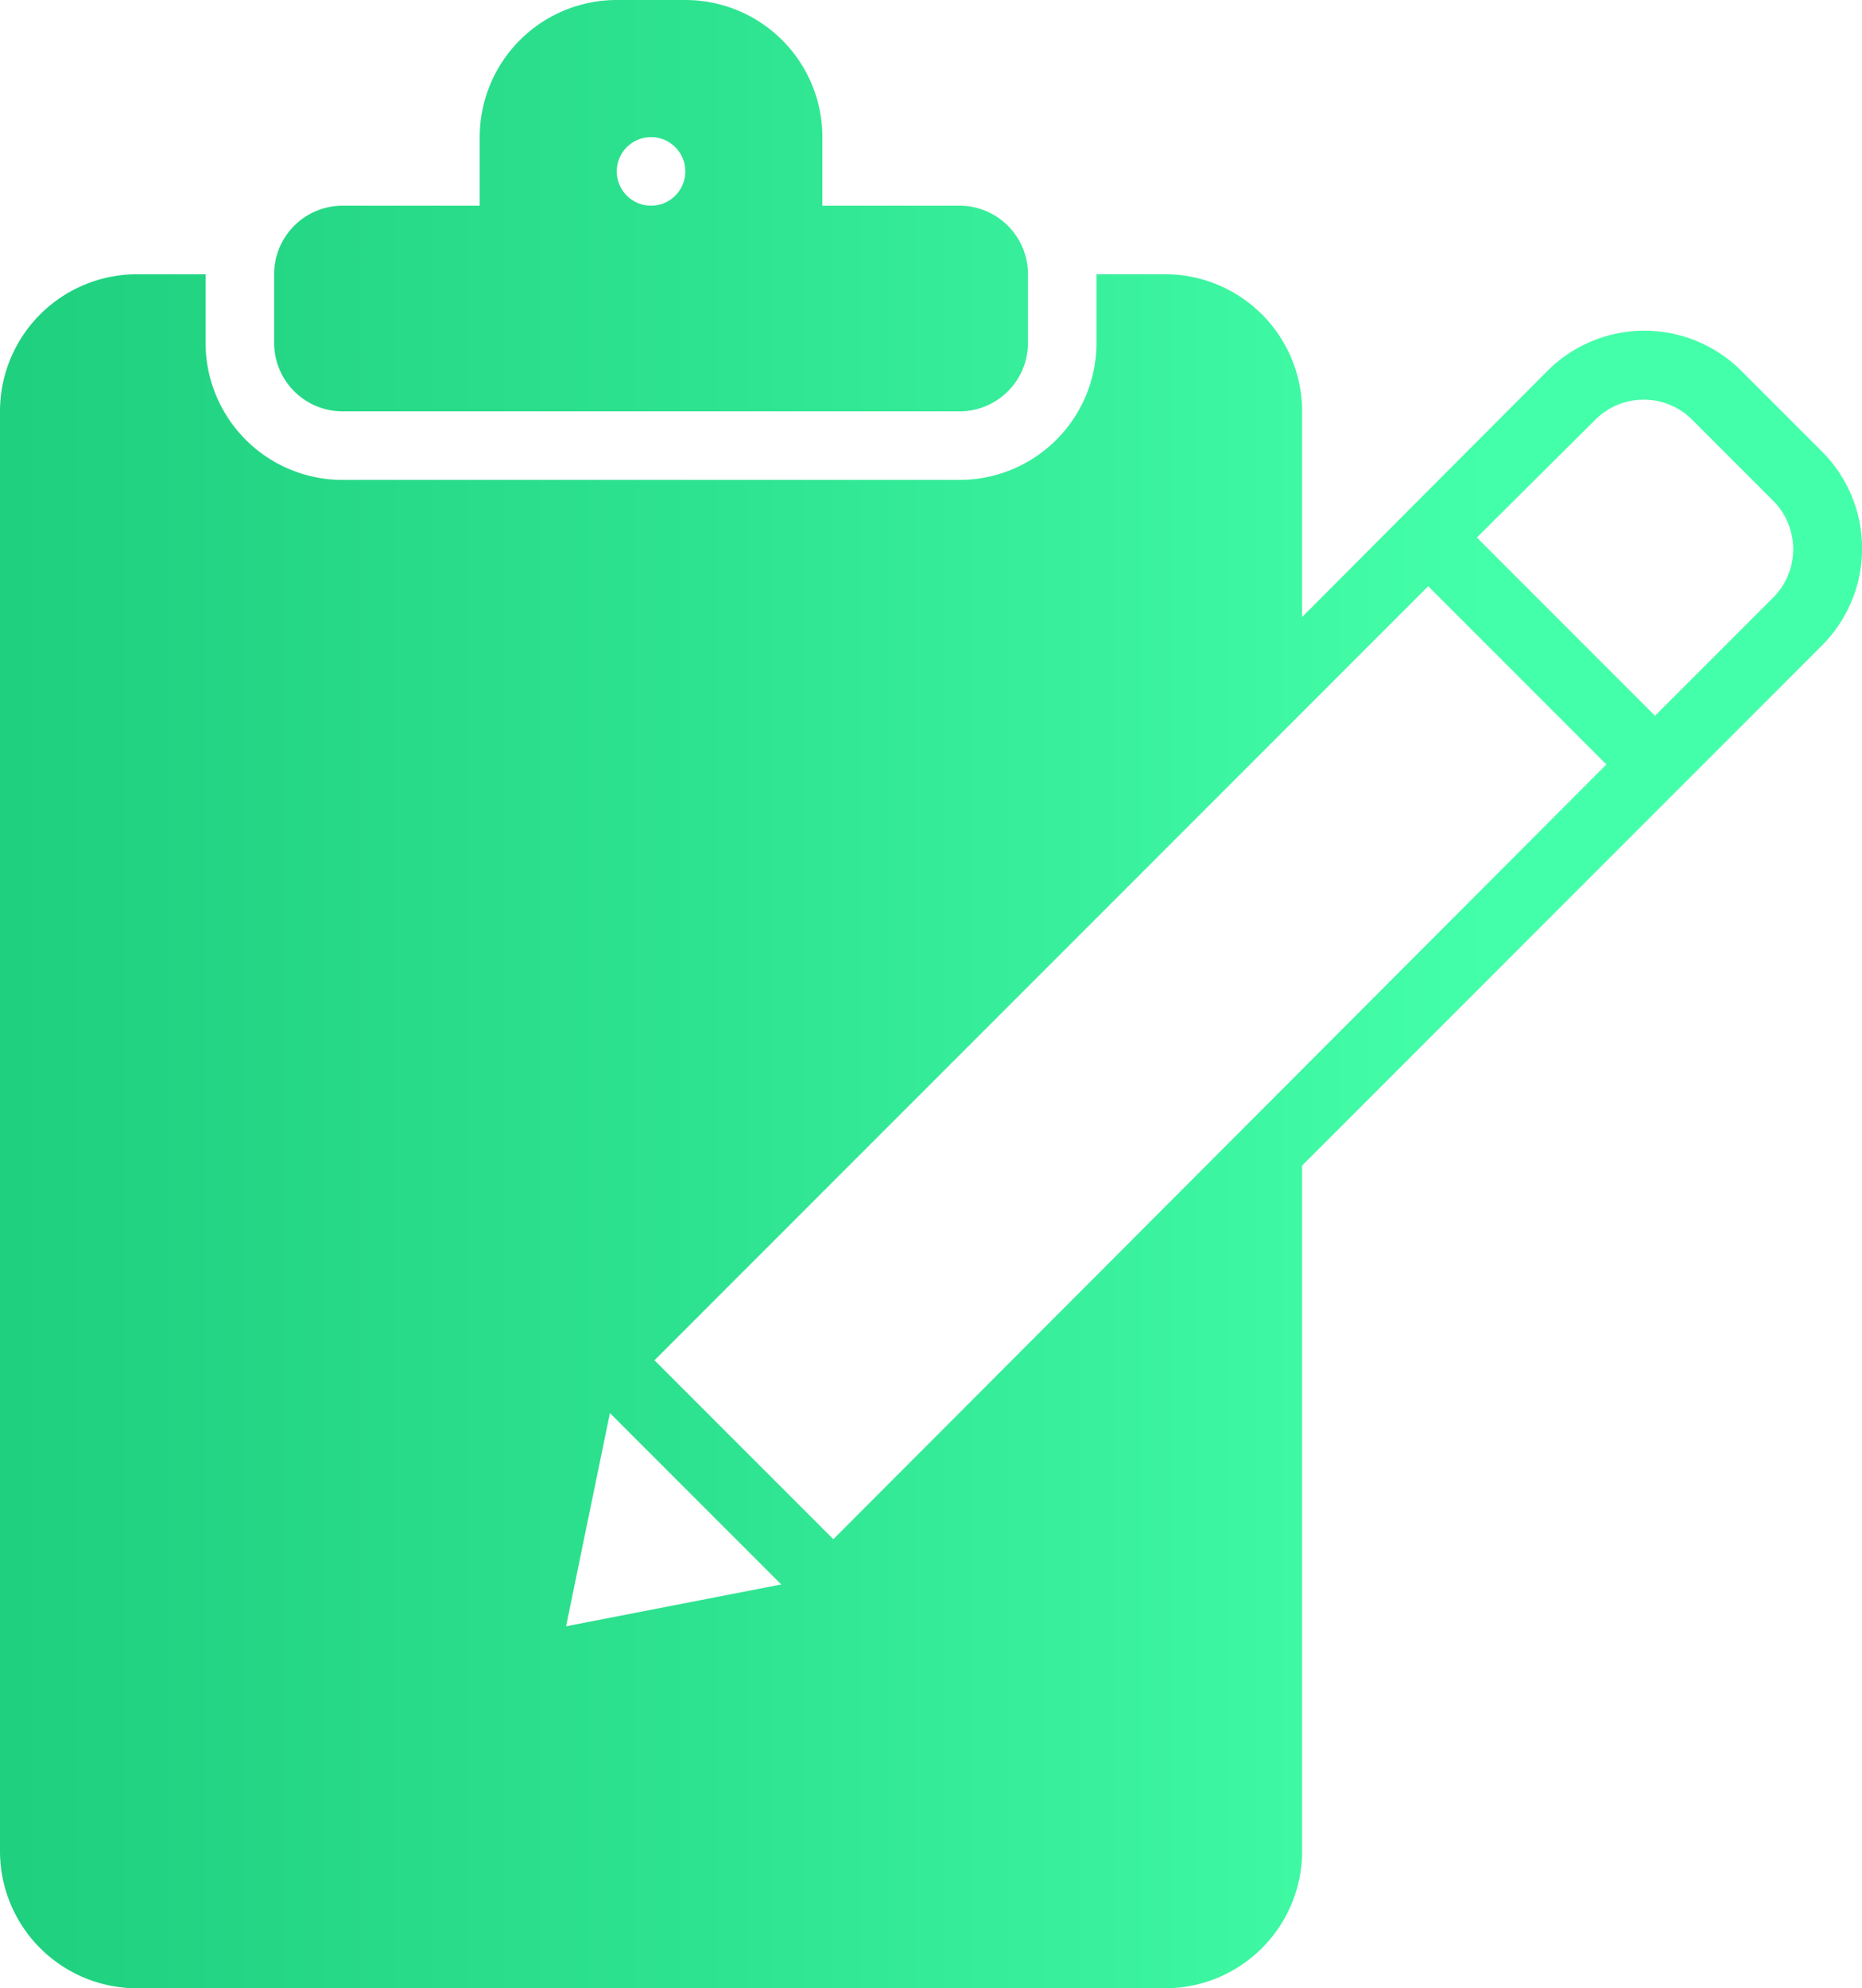
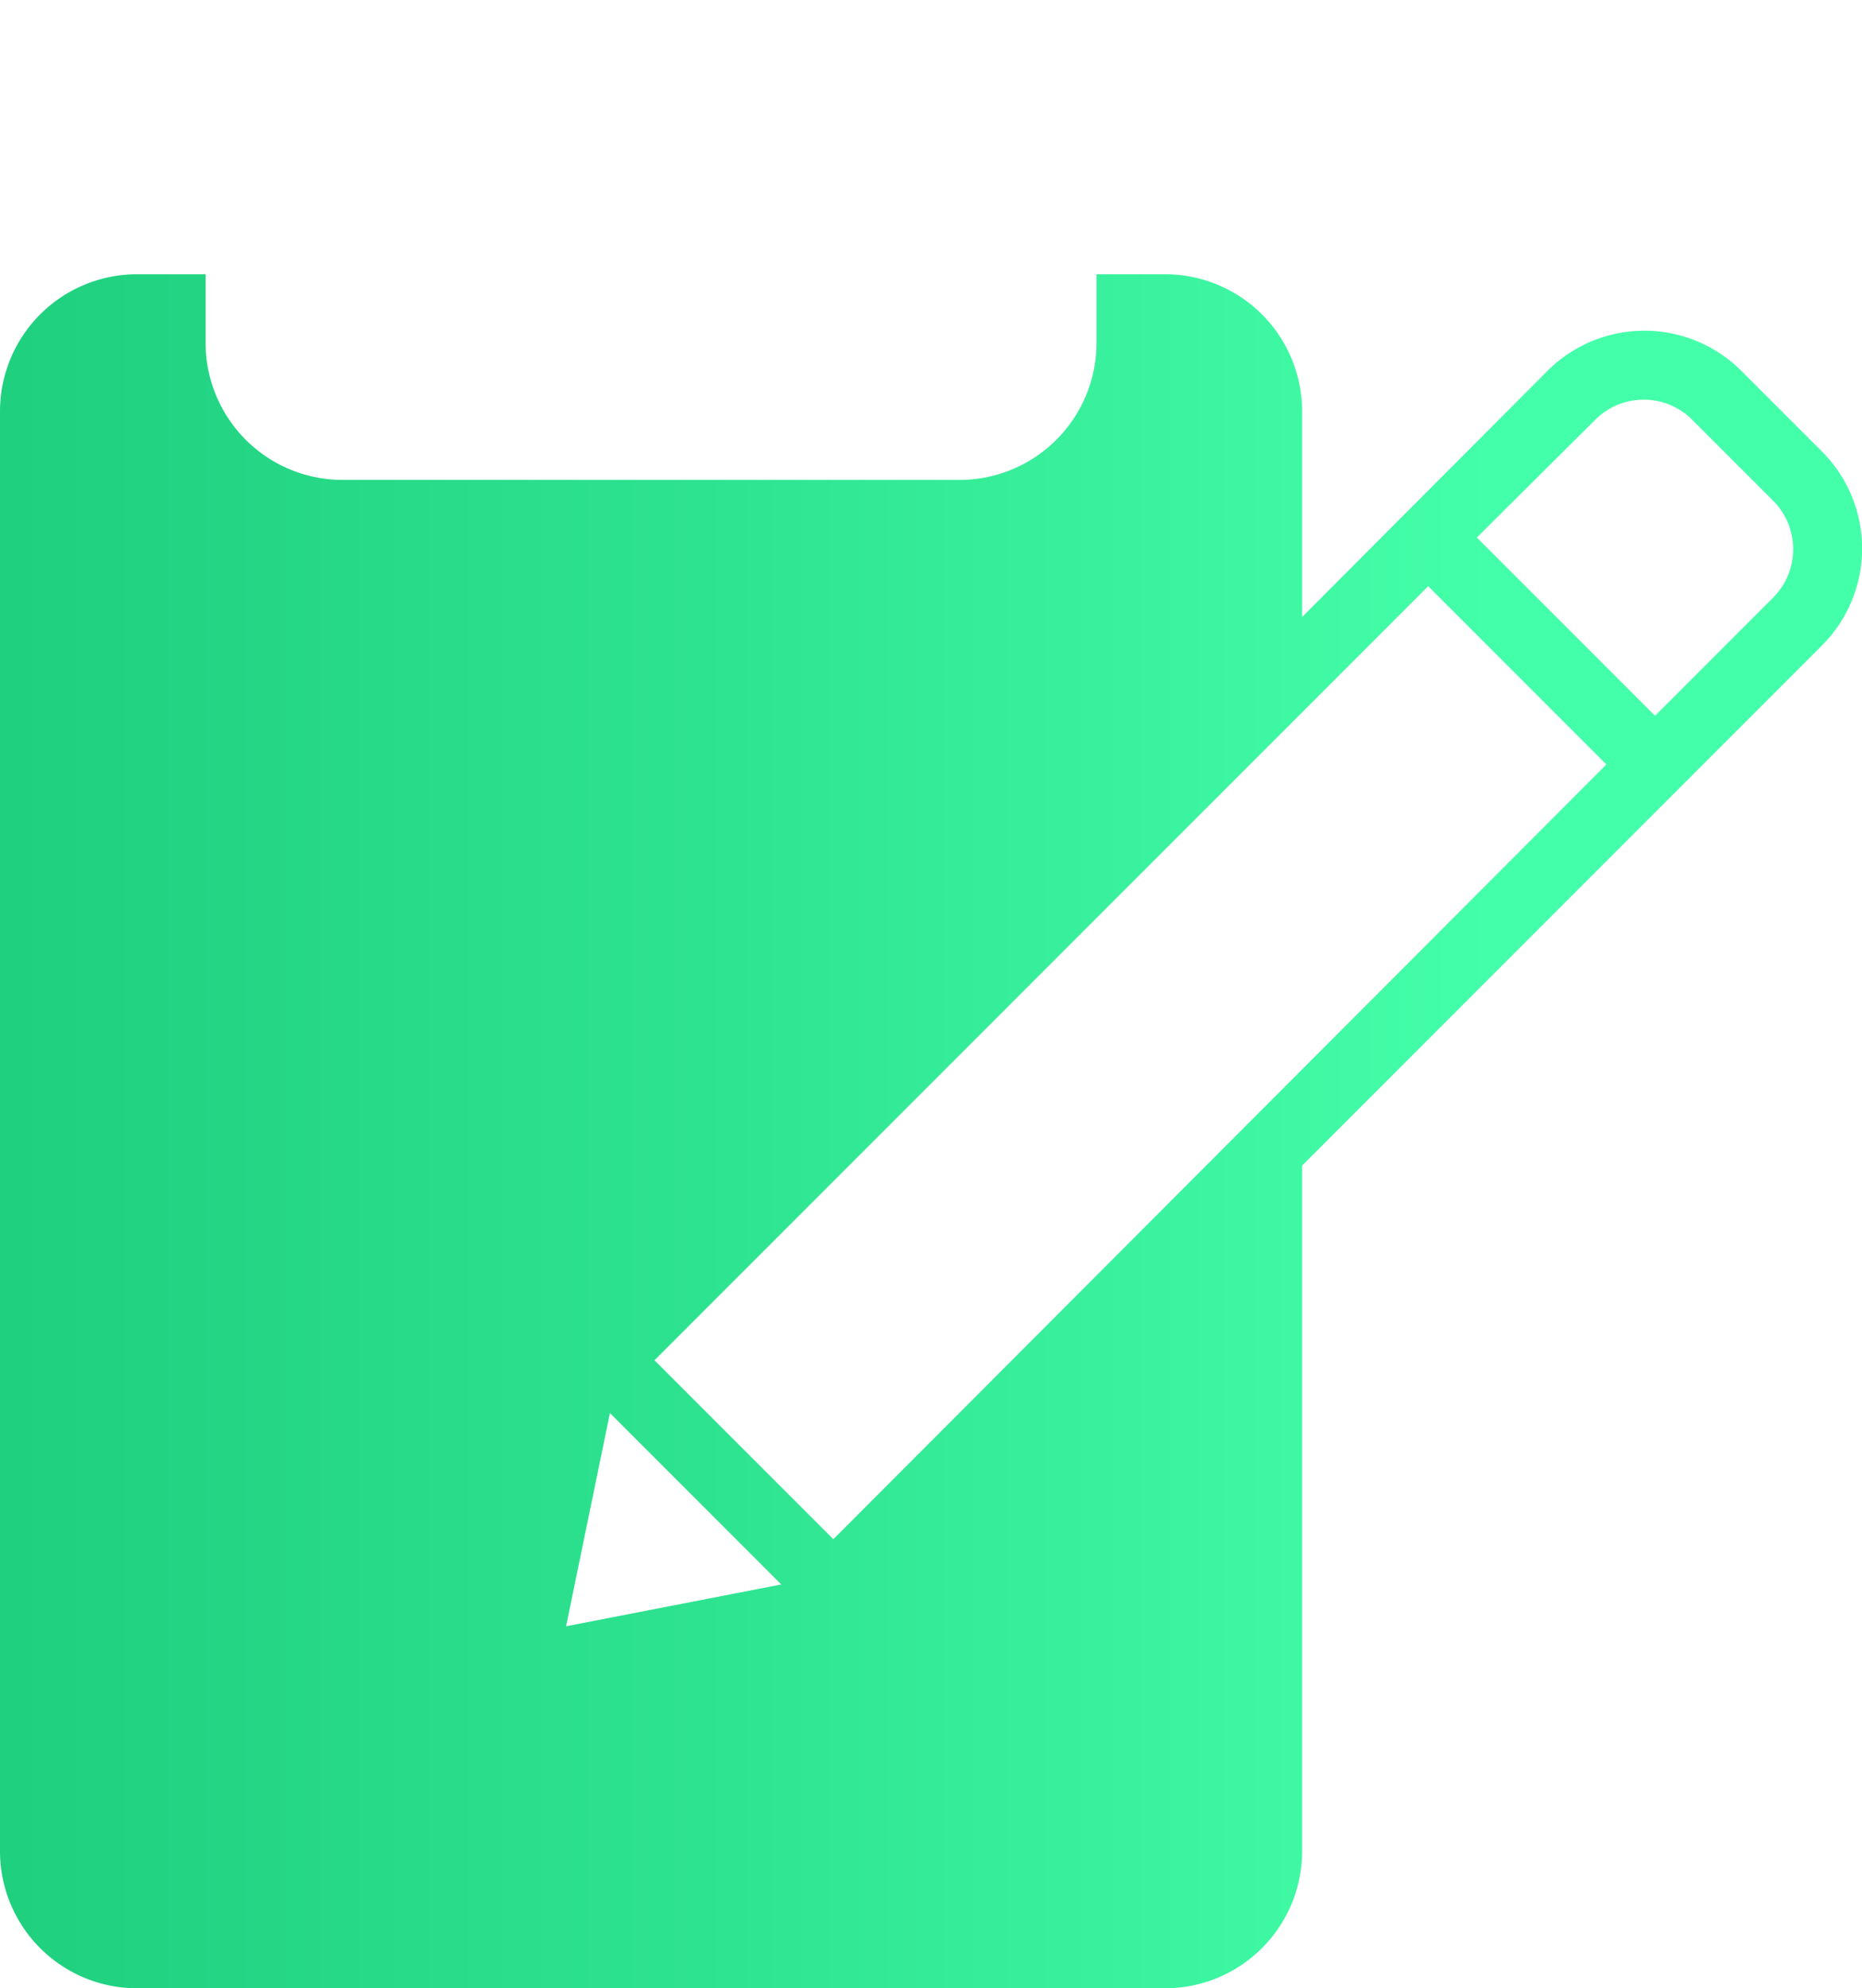
<svg xmlns="http://www.w3.org/2000/svg" xmlns:xlink="http://www.w3.org/1999/xlink" viewBox="0 0 27.17 29">
  <defs>
    <style>.cls-1{fill:url(#linear-gradient);}.cls-2{fill:url(#linear-gradient-2);}</style>
    <linearGradient id="linear-gradient" x1="21.81" y1="3" x2="-9.4" y2="3" gradientUnits="userSpaceOnUse">
      <stop offset="0" stop-color="#44ffa9" />
      <stop offset="0.37" stop-color="#2ee390" />
      <stop offset="0.76" stop-color="#1ccc7b" />
      <stop offset="1" stop-color="#15c474" />
    </linearGradient>
    <linearGradient id="linear-gradient-2" x1="21.81" y1="16.5" x2="-9.4" y2="16.5" xlink:href="#linear-gradient" />
  </defs>
  <title>Aboutus_Designfirst</title>
  <g id="Layer_2" data-name="Layer 2">
    <g id="Layer_1-2" data-name="Layer 1">
-       <path class="cls-1" d="M5,6h9a1,1,0,0,0,1-1V4a1,1,0,0,0-1-1H12V2a2,2,0,0,0-2-2H9A2,2,0,0,0,7,2V3H5A1,1,0,0,0,4,4V5A1,1,0,0,0,5,6ZM9.5,2a.5.5,0,1,1-.5.5A.5.5,0,0,1,9.5,2Z" />
      <path class="cls-2" d="M26.59,6.59,25.41,5.41a2,2,0,0,0-2.83,0L19,9V6a2,2,0,0,0-2-2H16V5a2,2,0,0,1-2,2H5A2,2,0,0,1,3,5V4H2A2,2,0,0,0,0,6V27a2,2,0,0,0,2,2H17a2,2,0,0,0,2-2V17l7.58-7.58A2,2,0,0,0,26.59,6.59ZM8.26,23.72l.64-3.11,2.5,2.5Zm3.9-1.27L9.55,19.84,20.84,8.55l2.6,2.6ZM25.88,8.71l-1.73,1.73-2.6-2.6,1.73-1.72a1,1,0,0,1,1.41,0L25.87,7.3A1,1,0,0,1,25.88,8.71Z" />
    </g>
  </g>
</svg>